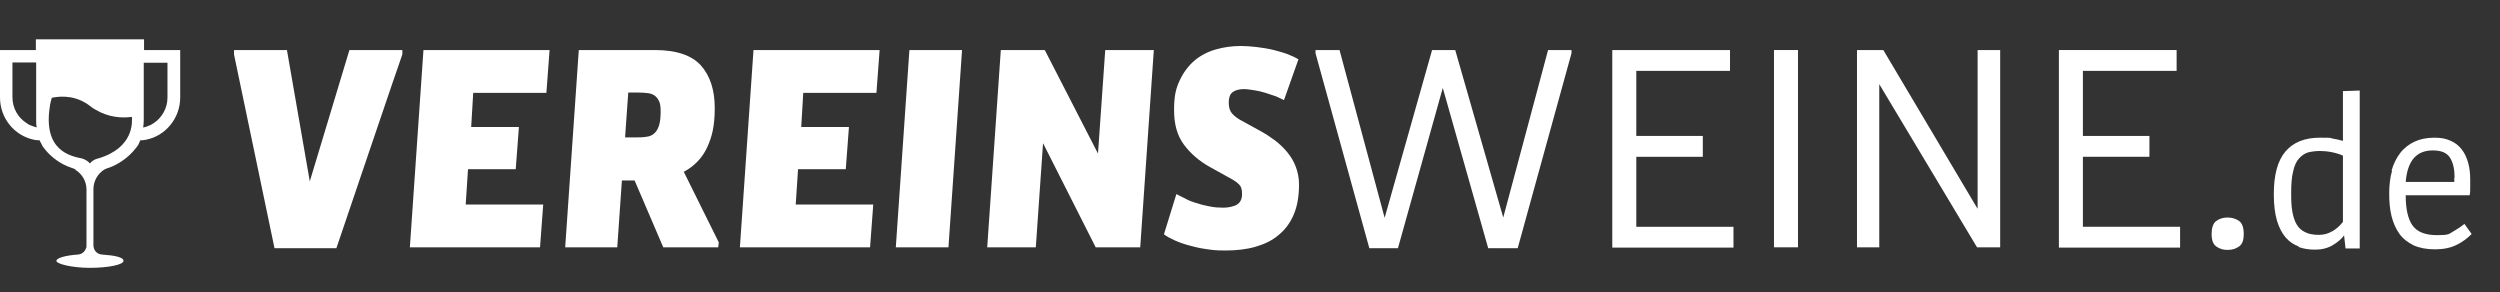
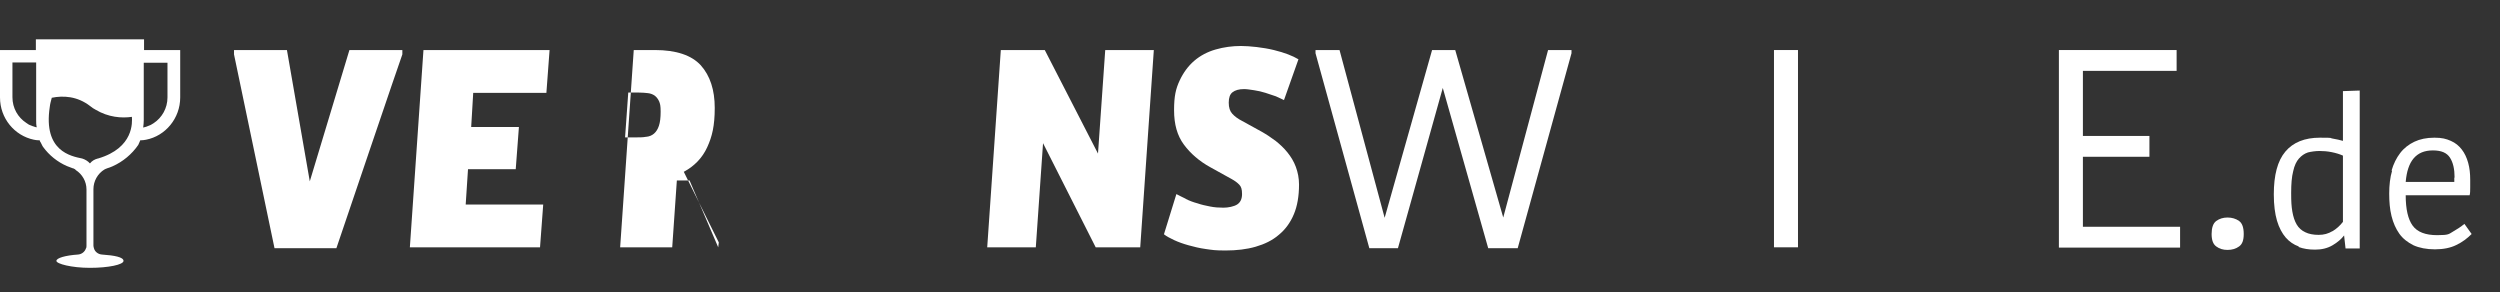
<svg xmlns="http://www.w3.org/2000/svg" viewBox="0 0 864.3 101.1" version="1.1" id="Layer_2">
  <rect x="0" y="0" width="864.3" height="101.1" fill="#333333" stroke="none" />
  <defs>
    <style>
      .st0 {
        fill: #fff;
      }
    </style>
  </defs>
  <g>
    <path d="M80.9,17.3h18.3l7.9,45.4,13.7-45.4h18.3v1.5c-.1,0-22.8,67-22.8,67h-21.4l-14-67v-1.5Z" class="st0" />
    <path d="M190,17.3l-1.1,14.8h-25.3l-.7,11.8h16.5l-1.1,14.6h-16.5l-.8,12.2h26.8l-1.1,14.8h-45l4.7-68.2h43.5Z" class="st0" />
-     <path d="M226.4,17.3c7.4,0,12.7,1.8,15.9,5.3,3.2,3.6,4.8,8.5,4.8,14.7s-.9,9.9-2.6,13.6-4.4,6.5-8.1,8.5l12.1,24.4-.2,1.7h-19l-9.9-23.1h-4.4l-1.6,23.1h-18l4.7-68.2h26.3ZM223.4,47.3c1.1-.1,2-.5,2.7-1.1.7-.6,1.3-1.5,1.7-2.7.4-1.2.6-2.8.6-4.9s-.2-2.7-.5-3.5c-.4-.9-.9-1.5-1.5-2-.7-.5-1.5-.8-2.4-.9s-2-.2-3.1-.2h-3.7l-1.1,15.5h3.6c1.3,0,2.6,0,3.6-.2Z" class="st0" />
-     <path d="M304.1,17.3l-1.1,14.8h-25.3l-.7,11.8h16.5l-1.1,14.6h-16.5l-.8,12.2h26.8l-1.1,14.8h-45l4.7-68.2h43.5Z" class="st0" />
-     <path d="M332.6,17.3l-4.7,68.2h-18.2l4.7-68.2h18.2Z" class="st0" />
+     <path d="M226.4,17.3c7.4,0,12.7,1.8,15.9,5.3,3.2,3.6,4.8,8.5,4.8,14.7s-.9,9.9-2.6,13.6-4.4,6.5-8.1,8.5l12.1,24.4-.2,1.7l-9.9-23.1h-4.4l-1.6,23.1h-18l4.7-68.2h26.3ZM223.4,47.3c1.1-.1,2-.5,2.7-1.1.7-.6,1.3-1.5,1.7-2.7.4-1.2.6-2.8.6-4.9s-.2-2.7-.5-3.5c-.4-.9-.9-1.5-1.5-2-.7-.5-1.5-.8-2.4-.9s-2-.2-3.1-.2h-3.7l-1.1,15.5h3.6c1.3,0,2.6,0,3.6-.2Z" class="st0" />
    <path d="M361.2,17.3l18.4,35.8,2.5-35.8h16.8l-4.7,68.2h-15.4l-18.2-36-2.5,36h-16.8l4.7-68.2h15.2Z" class="st0" />
    <path d="M410,68.8c1.2.6,2.5,1.1,4,1.5,1.4.5,2.9.8,4.4,1.1s3,.4,4.6.4,3.6-.4,4.7-1.1c1.1-.7,1.7-1.9,1.7-3.6s-.3-2.6-1-3.3c-.7-.7-1.5-1.3-2.6-1.9l-7.4-4.1c-3.8-2.1-6.8-4.7-9.1-7.8-2.3-3.1-3.4-7-3.4-11.9s.6-7.4,1.9-10.2c1.3-2.8,3-5.1,5.1-6.9,2.1-1.8,4.6-3.1,7.4-3.9,2.8-.8,5.7-1.2,8.7-1.2s7.7.5,11.4,1.4c3.7.9,6.5,2,8.5,3.2l-5,14.1c-.8-.4-1.7-.8-2.8-1.3-1.1-.4-2.3-.8-3.6-1.2s-2.5-.7-3.9-.9-2.5-.4-3.5-.4c-1.8,0-3.1.4-4,1.1-.9.7-1.3,1.9-1.3,3.6s.4,2.9,1.2,3.8c.8.9,2,1.8,3.4,2.5l6.9,3.8c1.6.9,3.2,2,4.7,3.1,1.5,1.2,2.9,2.5,4.1,4,1.2,1.5,2.2,3.1,2.9,5,.7,1.9,1.1,3.9,1.1,6.1,0,4-.6,7.5-1.8,10.3-1.2,2.9-3,5.3-5.2,7.1-2.2,1.9-4.9,3.2-8,4.1s-6.6,1.3-10.4,1.3-4.6-.2-6.8-.5-4.2-.8-6-1.3-3.5-1.1-5-1.8c-1.5-.7-2.6-1.3-3.5-2l4.3-13.9c.9.5,2,1,3.2,1.6Z" class="st0" />
    <path d="M454.8,17.3h8.3l15.6,58,16.4-58h8l16.6,57.9,15.5-57.9h8.1v1.1l-18.6,67.4h-10.2l-15.7-55.4-15.5,55.4h-9.9l-18.6-67.4v-1.1Z" class="st0" />
-     <path d="M598.1,17.3v7.2h-32.4v22.5h23v7.2h-23v24.2h33.6v7.2h-41.9V17.3h40.7Z" class="st0" />
    <path d="M621.6,17.3v68.2h-8.3V17.3h8.3Z" class="st0" />
-     <path d="M651.1,17.3l32.6,54.9V17.3h7.8v68.2h-8l-33.8-56.4v56.4h-7.7V17.3h9.1Z" class="st0" />
    <path d="M752.5,17.3v7.2h-32.4v22.5h23v7.2h-23v24.2h33.6v7.2h-41.9V17.3h40.7Z" class="st0" />
    <path d="M766.2,76.4c1.1-.8,2.4-1.2,3.9-1.2s2.9.4,4,1.2c1.1.8,1.6,2.3,1.6,4.5s-.5,3.5-1.6,4.3c-1.1.8-2.4,1.2-4,1.2s-2.8-.4-3.9-1.2-1.6-2.2-1.6-4.3.5-3.7,1.6-4.5Z" class="st0" />
    <path d="M794.7,85.2c-1.7-.6-3.3-1.7-4.5-3.1s-2.3-3.4-3-5.8c-.7-2.4-1.1-5.4-1.1-9.1,0-6.7,1.3-11.6,4-14.8,2.7-3.2,6.7-4.8,11.9-4.8s3.1.1,4.4.3c1.3.2,2.5.5,3.6.8v-17.2l5.8-.2v54.6h-4.9l-.5-4.5c-1,1.3-2.3,2.4-4,3.4-1.7,1-3.7,1.5-6,1.5s-4-.3-5.7-.9ZM806.3,80c1.5-.9,2.7-2,3.7-3.3v-22.9c-1.1-.5-2.4-.9-3.9-1.2s-2.9-.4-4.2-.4-2.8.2-4,.5c-1.2.4-2.2,1.1-3.1,2.1-.9,1-1.6,2.5-2,4.4-.5,1.9-.7,4.4-.7,7.5s.1,4.6.4,6.4c.3,1.8.8,3.3,1.5,4.5.7,1.2,1.7,2.1,3,2.7,1.2.6,2.8.9,4.6.9s3.3-.4,4.8-1.3Z" class="st0" />
    <path d="M826.8,59c.7-2.4,1.7-4.4,3-6.1s3-3,4.9-3.9,4.2-1.4,6.9-1.4,4.1.4,5.7,1.1c1.6.7,2.8,1.7,3.8,3s1.7,2.8,2.2,4.6.7,3.7.7,5.8,0,1.6,0,2.7c0,1.1,0,2-.2,2.7h-22.1c0,4.8.8,8.3,2.4,10.5,1.6,2.2,4.4,3.3,8.5,3.3s4-.4,5.4-1.2,2.8-1.7,4-2.7l2.5,3.5c-1.5,1.5-3.2,2.8-5.3,3.8-2,1-4.5,1.5-7.4,1.5s-5.4-.5-7.4-1.4c-2-1-3.7-2.3-4.9-4-1.2-1.7-2.1-3.7-2.7-6.1-.6-2.4-.8-5-.8-7.8s.3-5.6,1-7.9ZM848.6,61.4c0-2.9-.5-5.2-1.6-6.9s-3-2.5-5.9-2.5-5.1.9-6.7,2.8c-1.5,1.8-2.4,4.5-2.7,8.1h16.8v-1.5Z" class="st0" />
  </g>
  <path d="M49.8,17.3v-3.7H12.4v3.7H0v16.4c0,7.2,5,13.2,11.7,14.6.5.1,1.1.2,1.6.2,0,0,0,0,0,0,.1,0,.2,0,.4,0,.1.3.2.6.4.8.2.4.4.8.6,1.2,0,0,.1.2.2.3,2.1,2.9,5,5.2,8.2,6.6.7.3,1.4.5,2.1.8.2,0,.4.1.5.2.1,0,.2.1.3.2,0,0,0,0,0,0,0,0,.2.1.2.2,2.2,1.4,3.7,3.9,3.7,6.7v19.4c0,.4,0,.7-.2,1-.4,1.2-1.5,2-2.7,2.1-4.4.3-7.5,1.2-7.5,2.2s5.2,2.4,11.6,2.4,11.6-1.1,11.6-2.4-3.1-1.9-7.5-2.2c-1.3-.1-2.4-1-2.7-2.1-.1-.3-.2-.7-.2-1v-19.5c0-2.8,1.5-5.4,3.8-6.8,0,0,0,0,0,0,.1,0,.2-.1.4-.2.2,0,.4-.2.5-.2.6-.2,1.3-.4,1.9-.7,3.6-1.6,6.7-4.2,8.9-7.4.1-.3.3-.6.4-.9.1-.2.2-.4.3-.7,0,0,.2,0,.3,0h0c.6,0,1.1-.1,1.7-.2,6.7-1.3,11.8-7.4,11.8-14.6v-16.4h-12.4ZM11.5,43.7c-.5-.2-1-.4-1.5-.6-.3-.2-.6-.4-.9-.6-2.9-1.9-4.8-5.1-4.8-8.9v-12h8.2v19.9c0,.8,0,1.7.2,2.5-.4,0-.8-.2-1.1-.3ZM33.8,54.8c-1.1.3-2,.8-2.7,1.7-.7-.8-1.7-1.4-2.7-1.7-3.8-.8-13.5-2.5-11.2-17.8.1-1,.4-2.1.7-3.2,3.9-.8,8.8-.6,13.3,2.9.6.5,1.2.9,1.8,1.2,4.5,2.7,9.1,3,12.6,2.5.1,1.7.8,10.7-11.7,14.4ZM57.9,33.7c0,3.7-1.9,7-4.8,8.9-.3.2-.6.4-1,.6-.5.2-1,.4-1.5.6-.4.1-.7.2-1.1.3.1-.8.2-1.6.2-2.5v-19.9h8.2v12Z" class="st0" />
</svg>